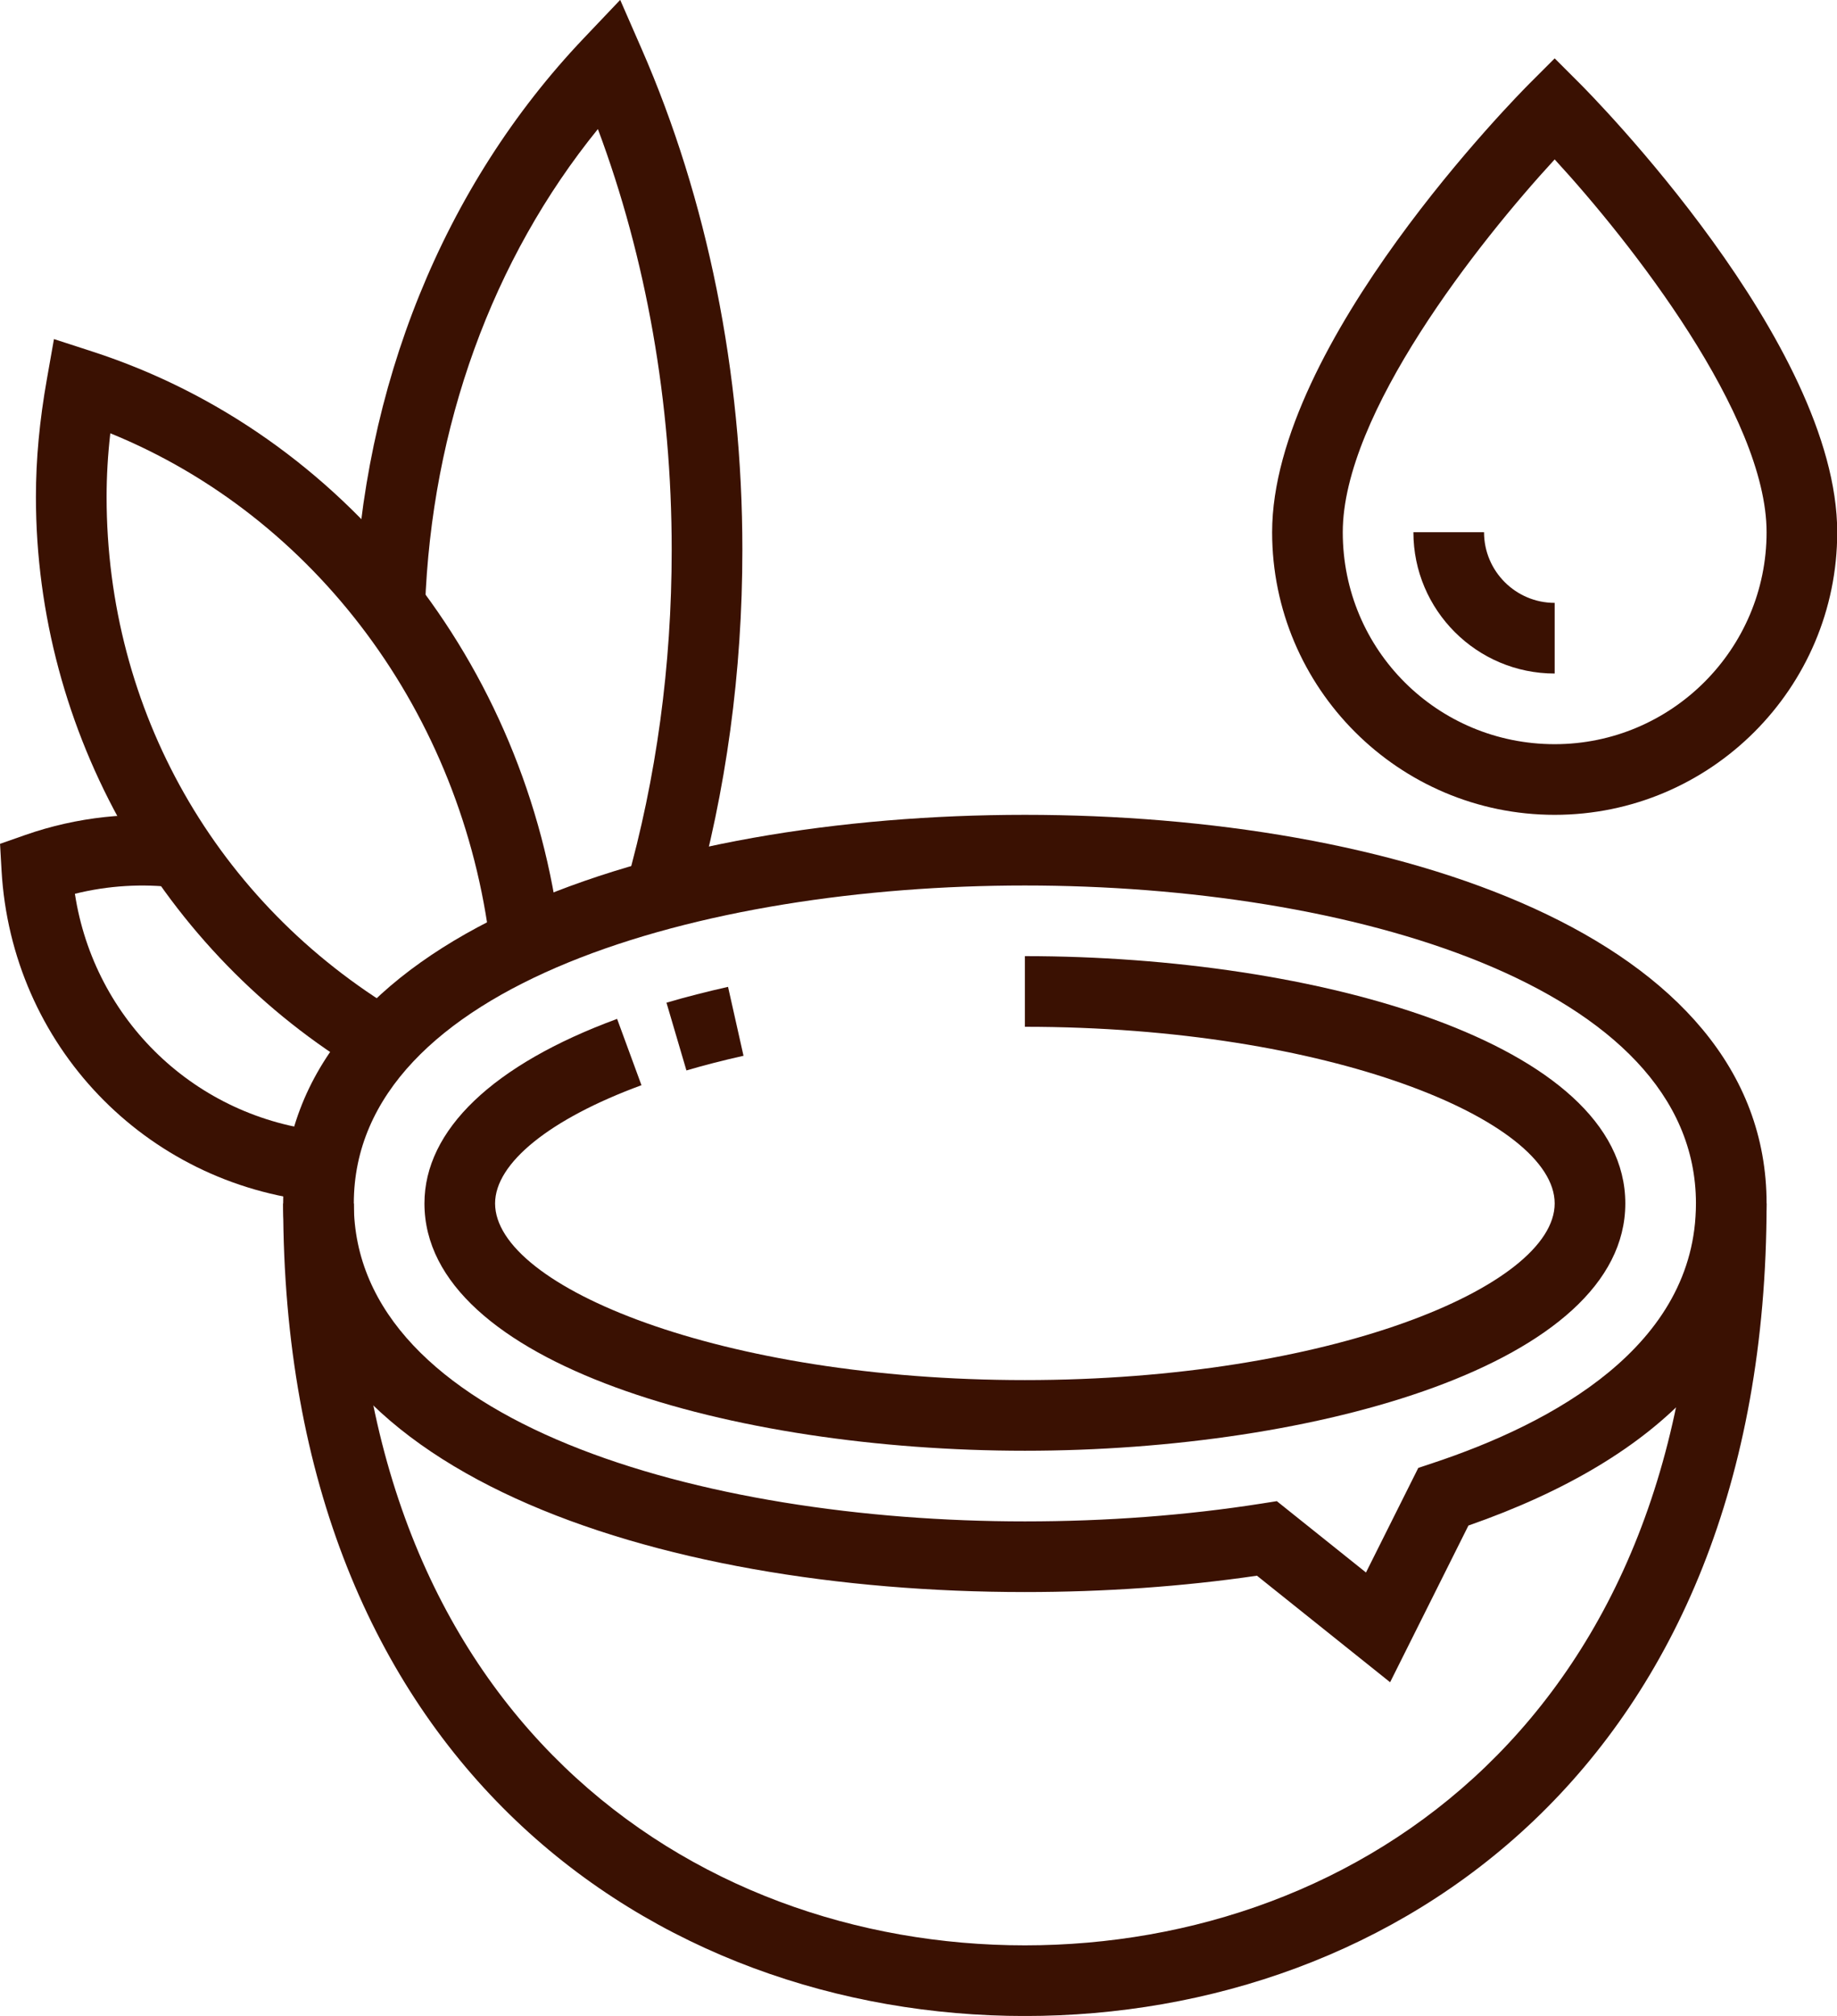
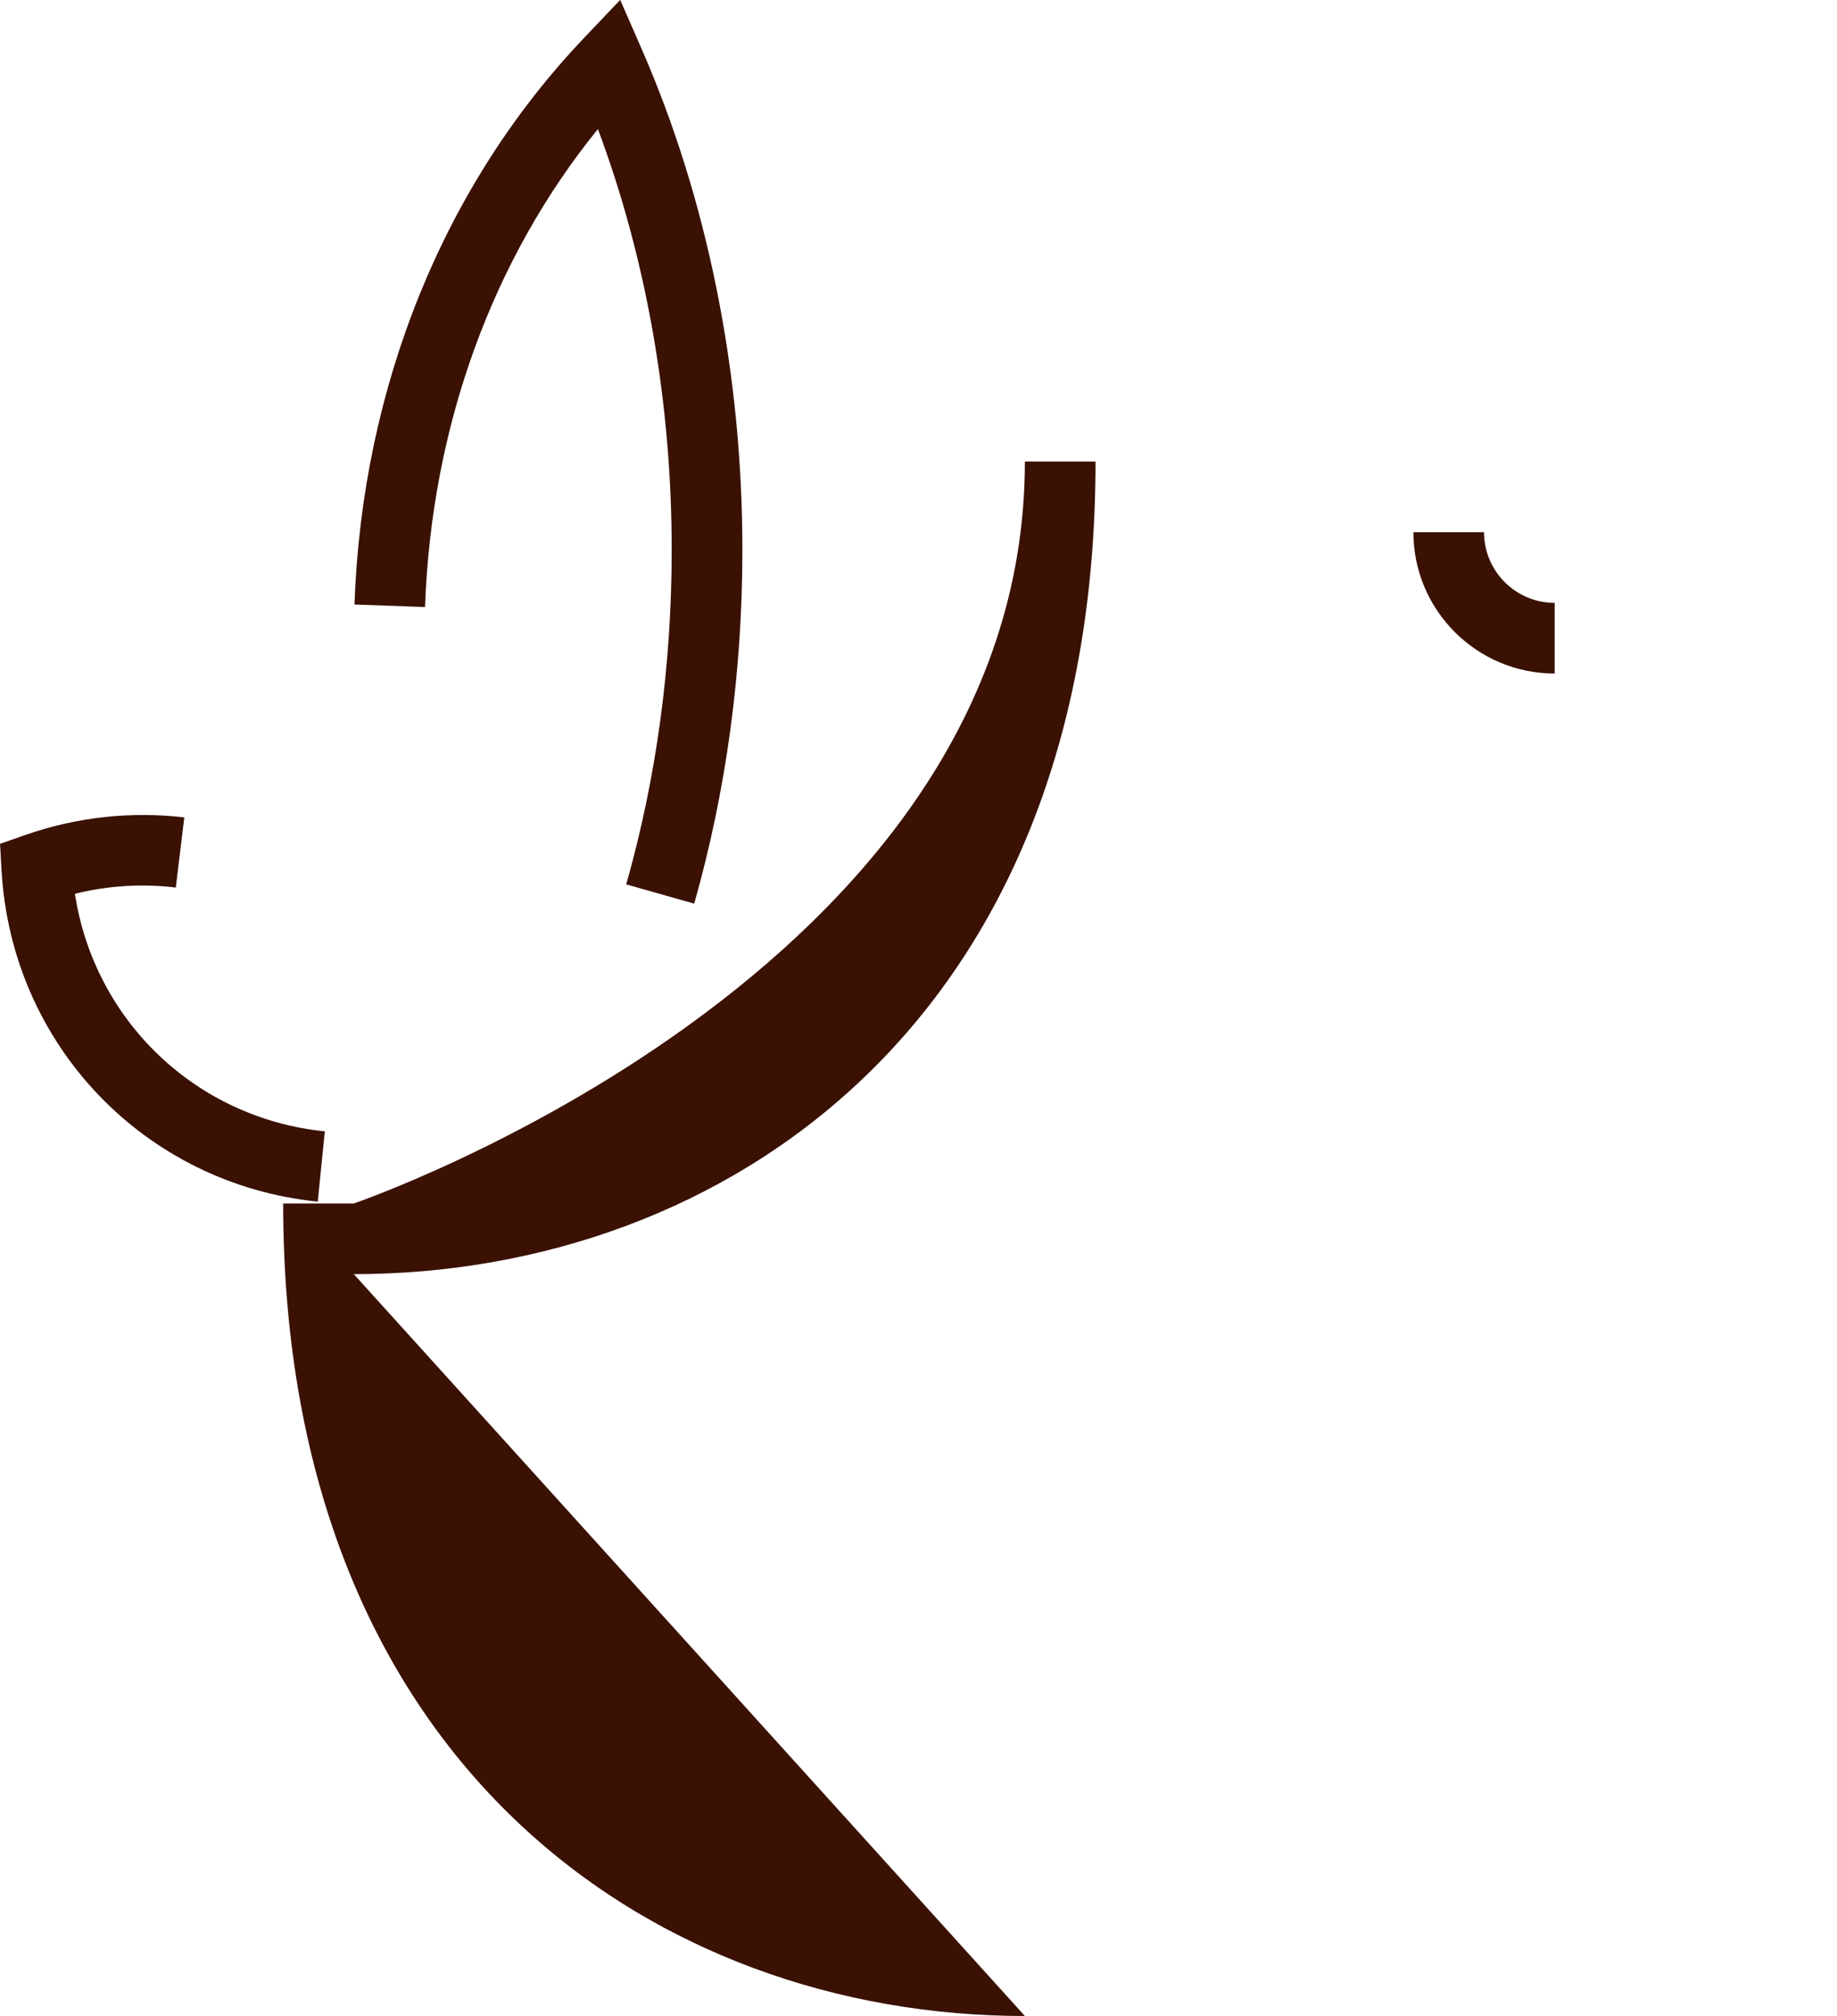
<svg xmlns="http://www.w3.org/2000/svg" fill="#3a1102" height="548.7" preserveAspectRatio="xMidYMid meet" version="1" viewBox="38.3 18.6 500.1 548.7" width="500.1" zoomAndPan="magnify">
  <g id="change1_1">
-     <path d="m317.31,413.46c-79.24,0-163.46-23.59-163.46-67.31,0-19.95,18.63-37.79,52.45-50.23l6.63,18.05c-24.95,9.17-39.85,21.2-39.85,32.18,0,22.7,61.68,48.08,144.23,48.08s144.23-25.38,144.23-48.08-61.68-48.08-144.23-48.08v-19.23c79.24,0,163.46,23.59,163.46,67.31s-84.22,67.31-163.46,67.31Z" />
-   </g>
+     </g>
  <g id="change1_2">
-     <path d="m225.17,309.95l-5.43-18.44c5.33-1.57,10.93-3,16.76-4.31l4.21,18.76c-5.42,1.21-10.6,2.54-15.54,3.99Z" />
-   </g>
+     </g>
  <g id="change1_3">
-     <path d="m317.31,567.31c-100.51,0-201.92-68.38-201.92-221.15h19.23c0,139.49,91.76,201.92,182.69,201.92s182.69-62.43,182.69-201.92h19.23c0,152.78-101.41,221.15-201.92,221.15Z" />
+     <path d="m317.31,567.31c-100.51,0-201.92-68.38-201.92-221.15h19.23s182.69-62.43,182.69-201.92h19.23c0,152.78-101.41,221.15-201.92,221.15Z" />
  </g>
  <g id="change1_4">
-     <path d="m416.75,476.48l-36.26-29.01c-20.24,2.96-41.47,4.45-63.18,4.45-100.51,0-201.92-32.71-201.92-105.77s101.41-105.77,201.92-105.77,201.92,32.71,201.92,105.77c0,38.87-28.05,69.14-81.17,87.67l-21.32,42.65Zm-30.85-49.3l24.27,19.42,14.24-28.47,3.79-1.26c32.75-10.85,71.8-31.92,71.8-70.72,0-59.46-94.7-86.54-182.69-86.54s-182.69,27.08-182.69,86.54,94.7,86.54,182.69,86.54c22.23,0,43.9-1.63,64.41-4.85l4.19-.66Z" />
-   </g>
+     </g>
  <g id="change1_5">
-     <path d="m461.54,240.38c-42.41,0-76.92-34.51-76.92-76.92,0-51.47,67.26-119.32,70.12-122.18l6.8-6.8,6.8,6.8c2.86,2.86,70.12,70.72,70.12,122.18,0,42.41-34.51,76.92-76.92,76.92Zm0-178.39c-20.75,22.53-57.69,69.3-57.69,101.47s25.88,57.69,57.69,57.69,57.69-25.88,57.69-57.69-36.94-78.94-57.69-101.47Z" />
-   </g>
+     </g>
  <g id="change1_6">
    <path d="m461.54,201.92c-21.21,0-38.46-17.25-38.46-38.46h19.23c0,10.6,8.63,19.23,19.23,19.23v19.23Z" />
  </g>
  <g id="change1_7">
    <path d="m227.28,264.55l-18.5-5.24c8.22-28.96,12.38-59.58,12.38-91.04,0-40.1-6.92-79.36-20.09-114.54-28.72,35.38-45.32,80.99-47.06,130.09l-19.21-.68c2.09-59.26,24.25-113.98,62.37-154.08l9.97-10.49,5.8,13.27c17.96,41.04,27.46,88.23,27.46,136.43,0,33.23-4.41,65.62-13.11,96.28Z" />
  </g>
  <g id="change1_8">
-     <path d="m137.24,310.72c-55-32.83-89.16-92.94-89.16-156.87,0-10.27.98-20.77,2.99-32.09l1.92-10.87,10.51,3.41c68.43,22.21,118.43,84.82,127.38,159.51l-19.1,2.29c-7.58-63.27-47.68-116.87-103.45-139.57-.68,5.95-1.01,11.69-1.01,17.32,0,58.07,29.82,110.53,79.79,140.36l-9.86,16.51Z" />
-   </g>
+     </g>
  <g id="change1_9">
    <path d="m124.8,345.66c-47.18-4.79-83.39-42.72-86.08-90.17l-.41-7.22,6.83-2.39c14.13-4.96,29.17-6.48,43.33-4.8l-2.31,19.1c-8.95-1.11-18.37-.57-27.47,1.69,5.27,34.41,32.83,61.09,68.04,64.66l-1.93,19.14Z" />
  </g>
</svg>